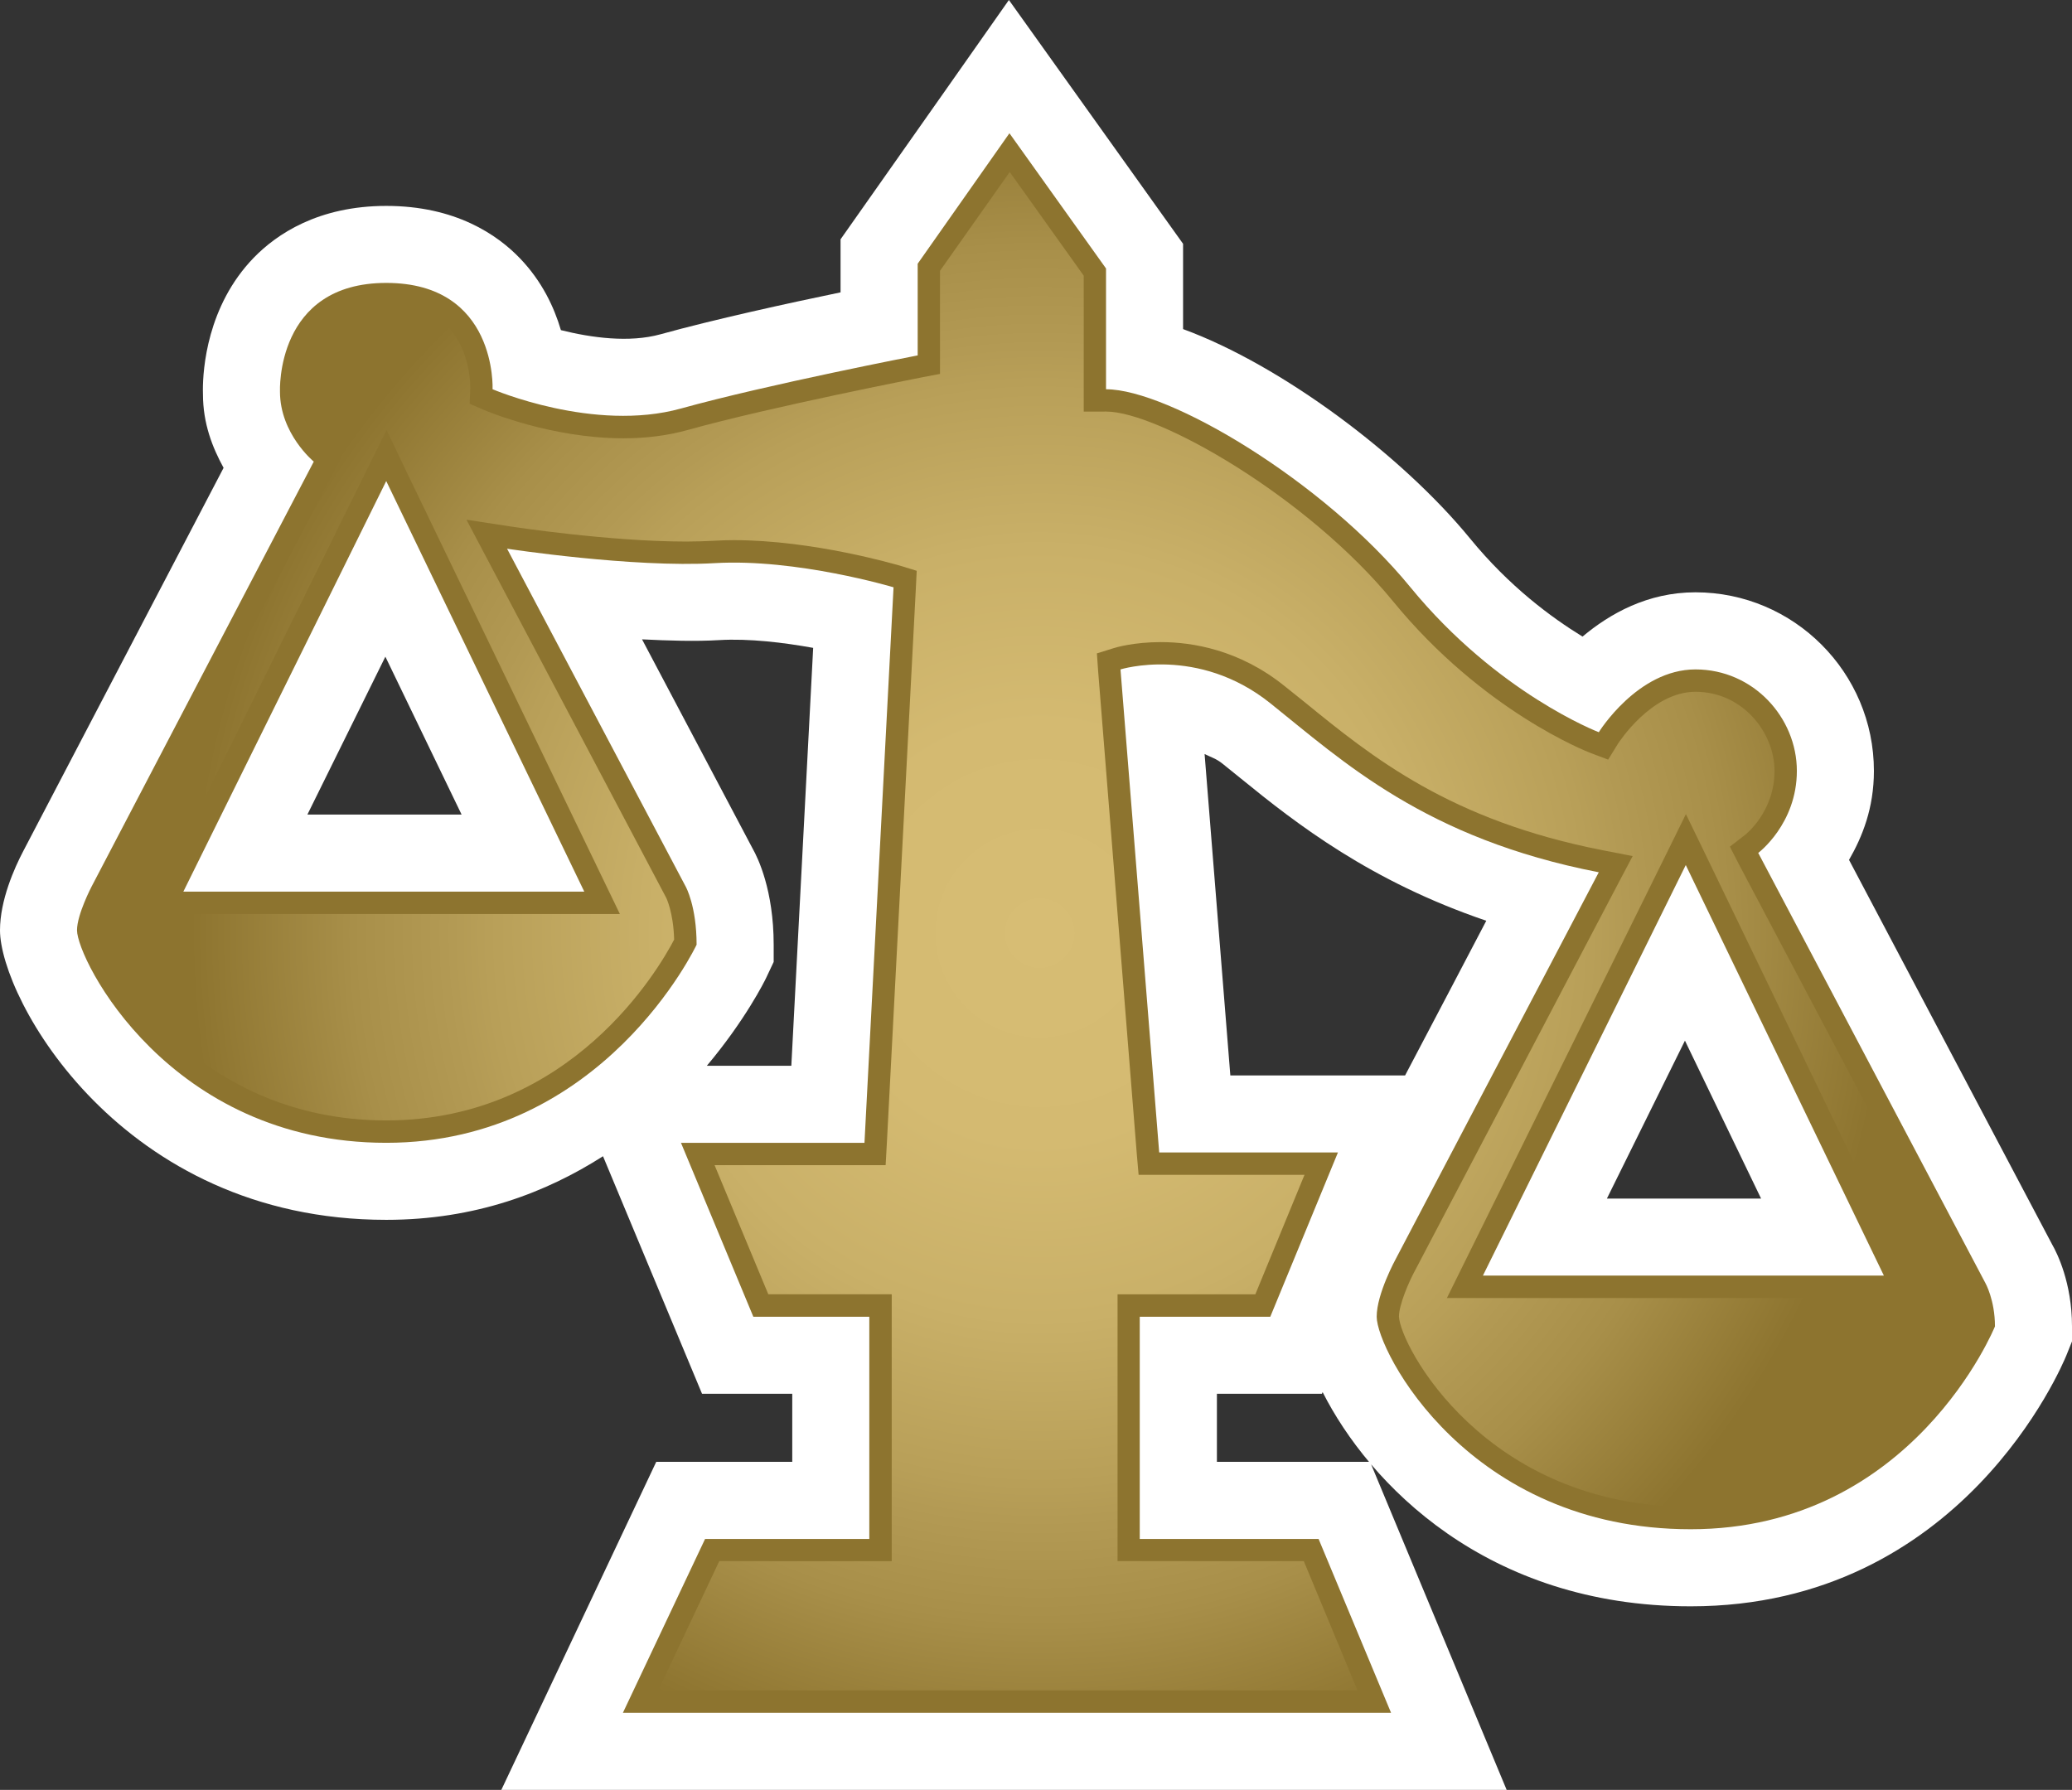
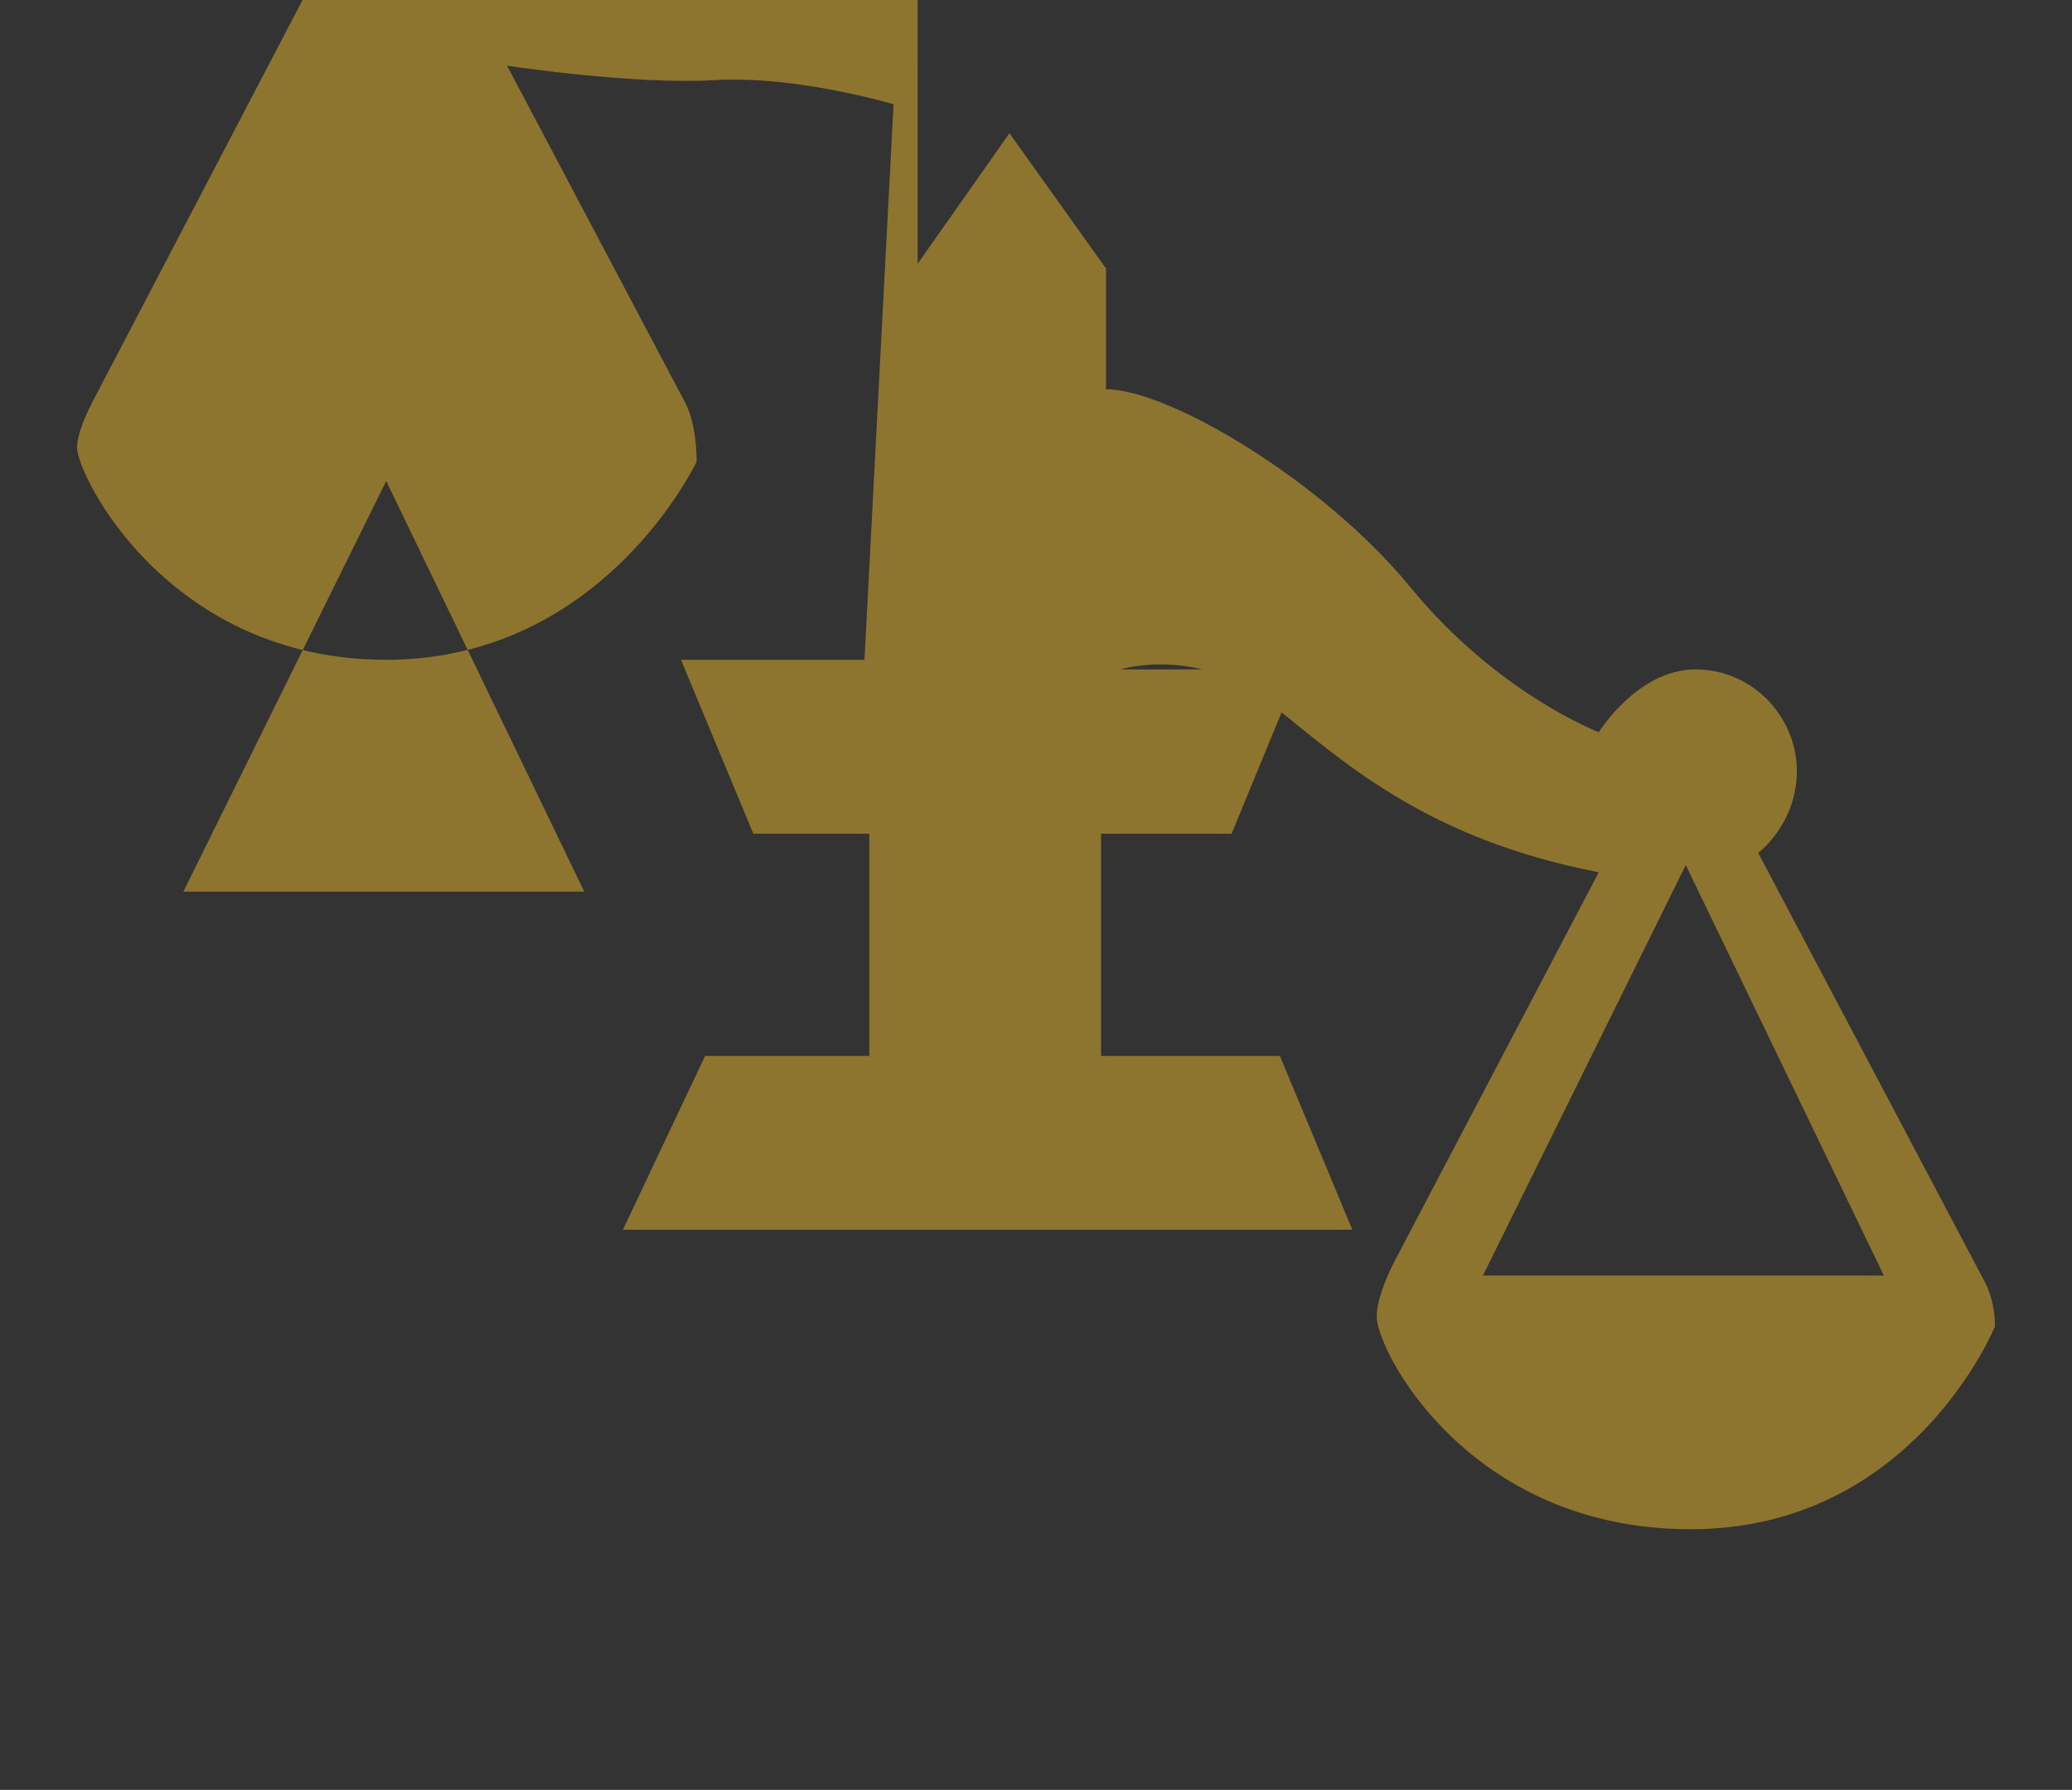
<svg xmlns="http://www.w3.org/2000/svg" xmlns:xlink="http://www.w3.org/1999/xlink" version="1.1" id="Layer_1" x="0px" y="0px" width="57.874px" height="50px" viewBox="0 0 57.874 50" enable-background="new 0 0 57.874 50" xml:space="preserve">
  <rect x="0" y="0" width="57.874" height="50" fill="#333333" stroke="none" />
-   <path fill="#FFFFFF" d="M26.435,2.484l-2.957,4.201v1.482c-1.462,0.303-3.539,0.758-5.033,1.172  c-0.869,0.24-1.924,0.097-2.778-0.117c-0.19-0.642-0.525-1.358-1.136-1.998c-0.642-0.671-1.813-1.472-3.742-1.472  c-1.899,0-3.064,0.79-3.704,1.45c-1.306,1.35-1.418,3.123-1.418,3.689c0,0.047,0.002,0.117,0.002,0.12  c0,0.825,0.267,1.493,0.576,2.058c-0.993,1.901-5.595,10.706-5.595,10.706C0.405,24.242,0,25.145,0,25.987  c0,1.885,3.361,8.089,10.788,8.089c2.502,0,4.482-0.773,6.055-1.777c0.049,0.117,2.766,6.636,2.766,6.636h2.52v1.901h-3.799  L14.003,50h28.08l-3.815-9.164H33.99v-1.901h2.933c0,0,0.017-0.046,0.02-0.046c1.289,2.546,4.565,5.983,10.28,5.983  c7.57,0,10.378-6.726,10.495-7.013l0.156-0.387v-0.42c0-1.222-0.422-2.057-0.552-2.283c0,0-4.65-8.807-5.676-10.748  c0.371-0.645,0.695-1.443,0.695-2.486c0-2.75-2.236-4.989-4.985-4.989c-1.335,0-2.39,0.597-3.154,1.237  c-0.866-0.533-2.038-1.391-3.142-2.741c-1.901-2.323-5.266-4.841-8.015-5.849V6.811L28.18,0L26.435,2.484z M10.764,18.344  c0.964,1.998,1.291,2.676,2.129,4.411H8.586C9.445,21.013,9.779,20.336,10.764,18.344 M21.405,27.306l0.205-0.435V26.39  c0-1.522-0.444-2.431-0.581-2.672c0,0-1.643-3.109-3.096-5.858c0.74,0.037,1.489,0.061,2.156,0.021  c0.832-0.049,1.799,0.068,2.624,0.217c-0.127,2.397-0.471,9.008-0.61,11.674h-2.36C20.81,28.504,21.354,27.416,21.405,27.306   M33.646,21.064c0.163,0.082,0.322,0.127,0.49,0.261l0.532,0.429c1.548,1.262,3.606,2.865,6.846,3.967  c-0.771,1.475-1.196,2.281-2.268,4.321h-4.881C34.186,27.795,33.866,23.803,33.646,21.064 M47.063,29.07  c0.962,1.998,1.292,2.677,2.127,4.412h-4.307C45.743,31.74,46.08,31.063,47.063,29.07" />
-   <path fill="#8D742F" d="M38.989,35.162l5.667-10.795c-4.857-0.944-7.15-3.104-9.174-4.722c-2.024-1.62-4.185-0.945-4.185-0.945  l1.081,13.493h4.993l-1.89,4.59h-3.646v6.207h4.995l2.024,4.856H17.399l2.295-4.856h4.587v-6.207h-3.239l-2.021-4.858h5.125  l0.812-15.519c0,0-2.7-0.809-4.994-0.675c-2.293,0.134-5.801-0.403-5.801-0.403l4.992,9.443c0,0,0.302,0.542,0.302,1.619  c0,0-2.597,5.534-8.668,5.534c-6.072,0-8.638-5.13-8.638-5.938c0-0.44,0.405-1.216,0.405-1.216l6.208-11.875  c0,0-0.944-0.775-0.944-1.955c0-0.01-0.13-3.037,2.969-3.037c3.103,0,2.969,2.97,2.969,2.97s2.832,1.215,5.264,0.538  c2.427-0.673,6.61-1.483,6.61-1.483V7.367l2.563-3.645L30.893,7.5v3.374c1.755,0,6.074,2.563,8.503,5.532  c2.43,2.968,5.261,4.048,5.261,4.048s1.082-1.754,2.7-1.754c1.619,0,2.832,1.35,2.832,2.835c0,1.483-1.079,2.291-1.079,2.291  l6.343,12.012c0,0,0.269,0.472,0.269,1.215c0,0-2.292,5.666-8.498,5.666c-6.208,0-8.771-4.992-8.771-5.936  C38.451,36.141,38.989,35.162,38.989,35.162 M10.788,13.438L5.121,24.908H16.32L10.788,13.438z M47.086,24.165L41.42,35.634h11.2  L47.086,24.165z" />
+   <path fill="#8D742F" d="M38.989,35.162l5.667-10.795c-4.857-0.944-7.15-3.104-9.174-4.722c-2.024-1.62-4.185-0.945-4.185-0.945  h4.993l-1.89,4.59h-3.646v6.207h4.995l2.024,4.856H17.399l2.295-4.856h4.587v-6.207h-3.239l-2.021-4.858h5.125  l0.812-15.519c0,0-2.7-0.809-4.994-0.675c-2.293,0.134-5.801-0.403-5.801-0.403l4.992,9.443c0,0,0.302,0.542,0.302,1.619  c0,0-2.597,5.534-8.668,5.534c-6.072,0-8.638-5.13-8.638-5.938c0-0.44,0.405-1.216,0.405-1.216l6.208-11.875  c0,0-0.944-0.775-0.944-1.955c0-0.01-0.13-3.037,2.969-3.037c3.103,0,2.969,2.97,2.969,2.97s2.832,1.215,5.264,0.538  c2.427-0.673,6.61-1.483,6.61-1.483V7.367l2.563-3.645L30.893,7.5v3.374c1.755,0,6.074,2.563,8.503,5.532  c2.43,2.968,5.261,4.048,5.261,4.048s1.082-1.754,2.7-1.754c1.619,0,2.832,1.35,2.832,2.835c0,1.483-1.079,2.291-1.079,2.291  l6.343,12.012c0,0,0.269,0.472,0.269,1.215c0,0-2.292,5.666-8.498,5.666c-6.208,0-8.771-4.992-8.771-5.936  C38.451,36.141,38.989,35.162,38.989,35.162 M10.788,13.438L5.121,24.908H16.32L10.788,13.438z M47.086,24.165L41.42,35.634h11.2  L47.086,24.165z" />
  <g>
    <defs>
-       <path id="SVGID_339_" d="M40.86,35.357l5.666-11.469l0.564-1.146l0.558,1.15l5.536,11.472l0.432,0.896h-0.994H41.42h-1.006    L40.86,35.357z M4.563,24.63l5.666-11.47l0.568-1.149l0.552,1.155l5.533,11.471l0.432,0.895H16.32H5.121H4.114L4.563,24.63z     M26.256,7.564v2.363v0.518l-0.505,0.096c-0.042,0.01-4.188,0.814-6.563,1.476c-0.542,0.15-1.14,0.227-1.774,0.227    c-2.026,0-3.827-0.763-3.904-0.796l-0.393-0.17l0.019-0.428c0-0.01,0.027-1.041-0.619-1.709c-0.389-0.404-0.97-0.611-1.729-0.611    c-0.746,0-1.319,0.207-1.707,0.605c-0.664,0.686-0.637,1.773-0.637,1.807c0,0.86,0.713,1.469,0.718,1.475L9.55,12.74l-0.231,0.447    L3.111,25.065c-0.16,0.299-0.336,0.753-0.336,0.909c0.073,0.789,2.559,5.325,8.013,5.325c5.171,0,7.624-4.25,8.042-5.052    c-0.022-0.775-0.223-1.174-0.229-1.181l-4.991-9.448l-0.581-1.1l1.226,0.188c0.031,0.005,2.756,0.422,4.909,0.422    c0.263,0,0.518-0.009,0.762-0.021c0.19-0.012,0.381-0.018,0.571-0.018c2.227,0,4.54,0.686,4.639,0.712l0.469,0.144l-0.024,0.49    l-0.811,15.52l-0.033,0.593h-0.59h-4.188l1.501,3.607h2.823h0.624v0.624v6.209v0.622h-0.624H20.09l-1.704,3.611h19.531l-1.5-3.611    H31.84h-0.625V42.99v-6.209v-0.624h0.625h3.223l1.374-3.339h-4.058h-0.576l-0.05-0.573l-1.08-13.493l-0.035-0.5l0.475-0.148    c0.054-0.018,0.559-0.167,1.311-0.167c0.877,0,2.19,0.212,3.448,1.222l0.554,0.443c1.91,1.558,4.079,3.318,8.352,4.152l0.825,0.16    l-0.392,0.742l-5.672,10.807c-0.193,0.35-0.464,0.99-0.464,1.316c0.028,0.788,2.392,5.315,8.146,5.315    c5.298,0,7.519-4.38,7.874-5.166c-0.024-0.483-0.186-0.789-0.189-0.799l-6.347-12.007l-0.241-0.471l0.415-0.321    c0.034-0.024,0.832-0.658,0.832-1.796c0-1.066-0.886-2.209-2.208-2.209c-1.244,0-2.158,1.443-2.169,1.457l-0.27,0.438    l-0.482-0.182c-0.122-0.046-3.018-1.176-5.524-4.237c-2.393-2.928-6.563-5.304-8.014-5.304H30.27v-0.625V7.701l-2.067-2.896    L26.256,7.564z" />
-     </defs>
+       </defs>
    <clipPath id="SVGID_5_">
      <use xlink:href="#SVGID_339_" overflow="visible" />
    </clipPath>
    <radialGradient id="SVGID_6_" cx="-487.791" cy="299.125" r="1.25" gradientTransform="matrix(19.051 0 0 -19.051 9321.897 5724.664)" gradientUnits="userSpaceOnUse">
      <stop offset="0" style="stop-color:#D7BD74" />
      <stop offset="0.246" style="stop-color:#D4BA71" />
      <stop offset="0.455" style="stop-color:#C9B068" />
      <stop offset="0.65" style="stop-color:#B89F58" />
      <stop offset="0.691" style="stop-color:#B39A54" />
      <stop offset="0.81" style="stop-color:#A88F49" />
      <stop offset="1" style="stop-color:#8D742F" />
    </radialGradient>
    <rect x="2.775" y="4.805" clip-path="url(#SVGID_5_)" fill="url(#SVGID_6_)" width="52.318" height="42.419" />
  </g>
</svg>